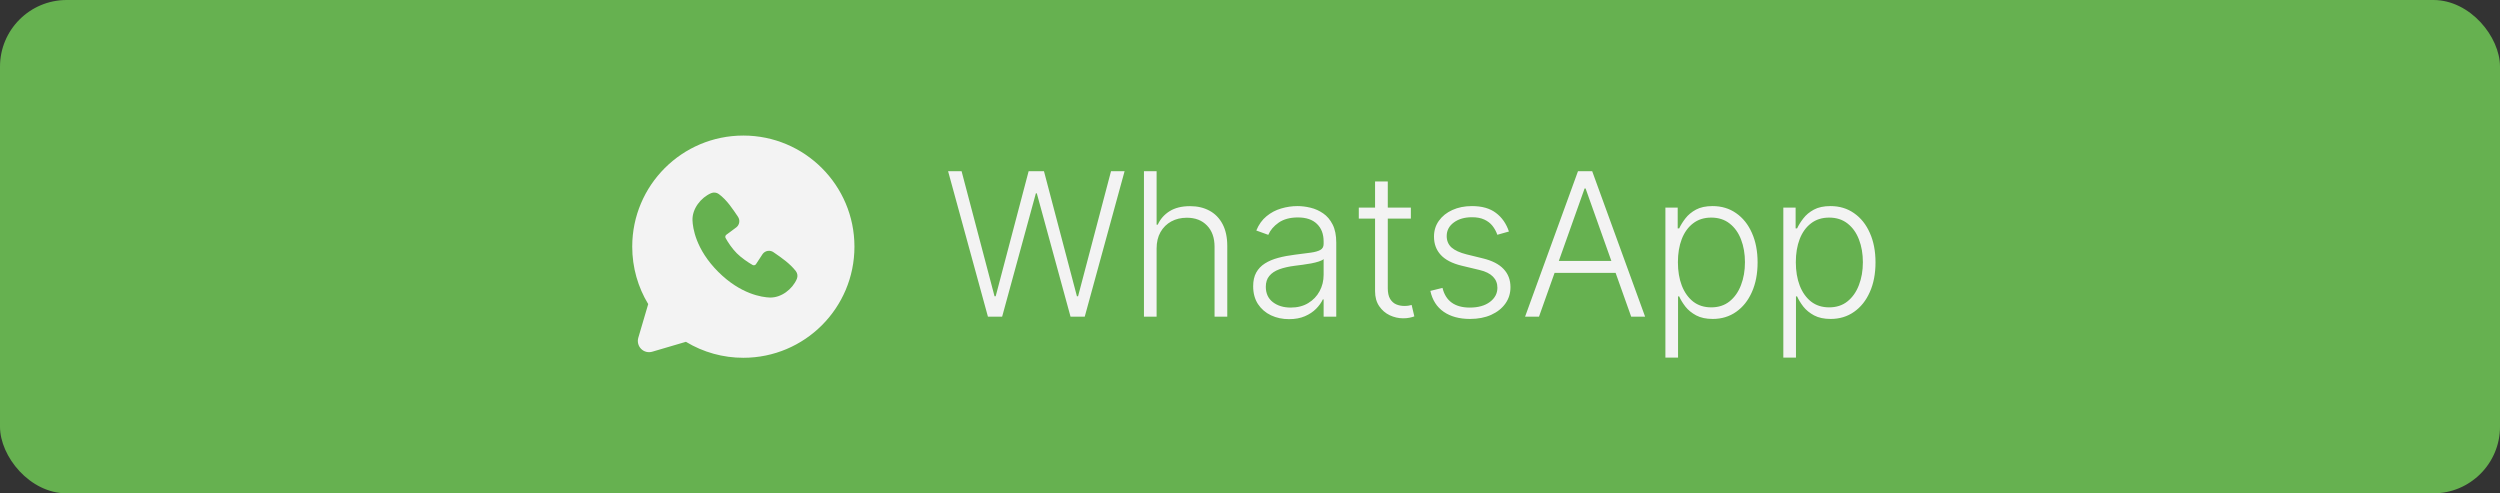
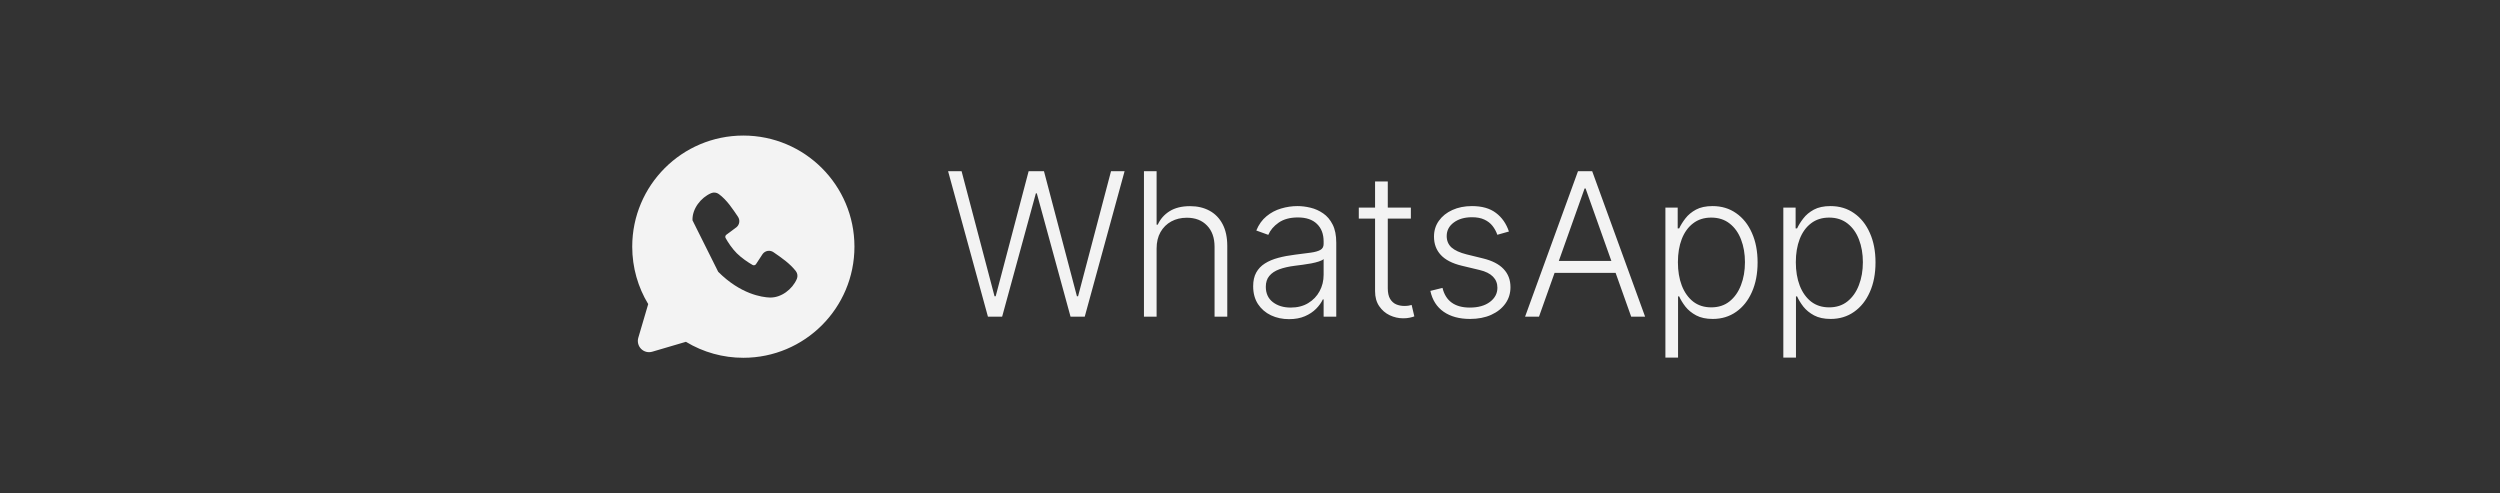
<svg xmlns="http://www.w3.org/2000/svg" width="375" height="74" viewBox="0 0 375 74" fill="none">
  <rect x="0" y="0" width="375" height="74" fill="#333333" stroke="none" />
-   <rect width="375" height="74" rx="10" fill="#66B150" />
-   <path fill-rule="evenodd" clip-rule="evenodd" d="M111.501 20.334C102.296 20.334 94.834 27.796 94.834 37.001C94.834 40.151 95.709 43.101 97.231 45.614L95.744 50.667C95.659 50.958 95.653 51.265 95.728 51.558C95.802 51.851 95.955 52.119 96.169 52.333C96.382 52.547 96.65 52.699 96.943 52.774C97.236 52.848 97.544 52.843 97.834 52.757L102.887 51.271C105.485 52.842 108.464 53.671 111.501 53.667C120.706 53.667 128.167 46.206 128.167 37.001C128.167 27.796 120.706 20.334 111.501 20.334ZM107.731 40.772C111.102 44.142 114.321 44.587 115.457 44.629C117.186 44.692 118.869 43.372 119.524 41.841C119.606 41.65 119.636 41.441 119.61 41.235C119.584 41.029 119.504 40.834 119.377 40.669C118.464 39.502 117.229 38.664 116.022 37.831C115.771 37.656 115.461 37.586 115.158 37.635C114.856 37.684 114.584 37.849 114.401 38.094L113.401 39.619C113.348 39.701 113.266 39.759 113.171 39.783C113.077 39.806 112.977 39.793 112.892 39.746C112.214 39.357 111.226 38.697 110.516 37.987C109.806 37.277 109.186 36.334 108.837 35.699C108.795 35.618 108.783 35.525 108.804 35.436C108.824 35.347 108.876 35.268 108.949 35.214L110.489 34.071C110.709 33.88 110.852 33.615 110.889 33.326C110.926 33.036 110.854 32.744 110.689 32.504C109.942 31.411 109.072 30.021 107.811 29.099C107.647 28.982 107.457 28.909 107.257 28.887C107.057 28.865 106.855 28.895 106.671 28.974C105.137 29.631 103.811 31.314 103.874 33.046C103.916 34.182 104.361 37.401 107.731 40.772Z" fill="#F3F3F3" />
+   <path fill-rule="evenodd" clip-rule="evenodd" d="M111.501 20.334C102.296 20.334 94.834 27.796 94.834 37.001C94.834 40.151 95.709 43.101 97.231 45.614L95.744 50.667C95.659 50.958 95.653 51.265 95.728 51.558C95.802 51.851 95.955 52.119 96.169 52.333C96.382 52.547 96.65 52.699 96.943 52.774C97.236 52.848 97.544 52.843 97.834 52.757L102.887 51.271C105.485 52.842 108.464 53.671 111.501 53.667C120.706 53.667 128.167 46.206 128.167 37.001C128.167 27.796 120.706 20.334 111.501 20.334ZM107.731 40.772C111.102 44.142 114.321 44.587 115.457 44.629C117.186 44.692 118.869 43.372 119.524 41.841C119.606 41.65 119.636 41.441 119.61 41.235C119.584 41.029 119.504 40.834 119.377 40.669C118.464 39.502 117.229 38.664 116.022 37.831C115.771 37.656 115.461 37.586 115.158 37.635C114.856 37.684 114.584 37.849 114.401 38.094L113.401 39.619C113.348 39.701 113.266 39.759 113.171 39.783C113.077 39.806 112.977 39.793 112.892 39.746C112.214 39.357 111.226 38.697 110.516 37.987C109.806 37.277 109.186 36.334 108.837 35.699C108.795 35.618 108.783 35.525 108.804 35.436C108.824 35.347 108.876 35.268 108.949 35.214L110.489 34.071C110.709 33.88 110.852 33.615 110.889 33.326C110.926 33.036 110.854 32.744 110.689 32.504C109.942 31.411 109.072 30.021 107.811 29.099C107.647 28.982 107.457 28.909 107.257 28.887C107.057 28.865 106.855 28.895 106.671 28.974C105.137 29.631 103.811 31.314 103.874 33.046Z" fill="#F3F3F3" />
  <path d="M148.19 47.5L142.214 25.682H144.238L149.181 44.443H149.352L154.295 25.682H156.596L161.539 44.443H161.71L166.653 25.682H168.688L162.711 47.5H160.58L155.52 28.995H155.381L150.321 47.5H148.19ZM173.49 37.273V47.5H171.594V25.682H173.49V33.704H173.661C174.044 32.859 174.638 32.184 175.44 31.68C176.25 31.175 177.272 30.923 178.508 30.923C179.616 30.923 180.589 31.151 181.427 31.605C182.265 32.06 182.919 32.731 183.388 33.619C183.856 34.506 184.091 35.6 184.091 36.9V47.5H182.184V37.017C182.184 35.668 181.807 34.606 181.054 33.832C180.309 33.05 179.3 32.66 178.029 32.66C177.155 32.66 176.378 32.844 175.696 33.214C175.014 33.583 174.474 34.116 174.076 34.812C173.686 35.501 173.49 36.321 173.49 37.273ZM193.355 47.873C192.368 47.873 191.466 47.681 190.649 47.298C189.832 46.907 189.182 46.346 188.699 45.614C188.216 44.876 187.975 43.981 187.975 42.93C187.975 42.12 188.127 41.438 188.433 40.884C188.738 40.33 189.171 39.876 189.733 39.521C190.294 39.166 190.958 38.885 191.725 38.679C192.492 38.473 193.337 38.313 194.26 38.2C195.176 38.086 195.951 37.986 196.583 37.901C197.222 37.816 197.708 37.681 198.042 37.496C198.376 37.312 198.543 37.014 198.543 36.602V36.218C198.543 35.103 198.209 34.226 197.542 33.587C196.881 32.94 195.929 32.617 194.686 32.617C193.507 32.617 192.545 32.876 191.799 33.395C191.061 33.913 190.542 34.524 190.244 35.227L188.444 34.577C188.813 33.682 189.324 32.969 189.978 32.436C190.631 31.896 191.363 31.509 192.172 31.275C192.982 31.033 193.802 30.913 194.633 30.913C195.258 30.913 195.908 30.994 196.583 31.158C197.265 31.321 197.897 31.605 198.479 32.01C199.061 32.408 199.534 32.965 199.896 33.682C200.258 34.393 200.439 35.295 200.439 36.389V47.5H198.543V44.911H198.426C198.198 45.394 197.861 45.863 197.414 46.318C196.966 46.772 196.405 47.145 195.73 47.436C195.056 47.727 194.264 47.873 193.355 47.873ZM193.61 46.136C194.619 46.136 195.493 45.913 196.231 45.465C196.97 45.018 197.538 44.425 197.936 43.686C198.341 42.94 198.543 42.12 198.543 41.225V38.86C198.401 38.995 198.163 39.116 197.829 39.222C197.502 39.329 197.122 39.425 196.689 39.51C196.263 39.588 195.837 39.656 195.411 39.712C194.985 39.769 194.601 39.819 194.26 39.861C193.337 39.975 192.549 40.153 191.895 40.394C191.242 40.636 190.741 40.969 190.393 41.396C190.045 41.815 189.871 42.354 189.871 43.015C189.871 44.009 190.226 44.78 190.936 45.327C191.647 45.867 192.538 46.136 193.61 46.136ZM211.629 31.136V32.788H203.82V31.136H211.629ZM206.26 27.216H208.167V43.228C208.167 43.91 208.284 44.446 208.518 44.837C208.753 45.22 209.058 45.494 209.434 45.657C209.811 45.813 210.212 45.891 210.638 45.891C210.887 45.891 211.1 45.877 211.277 45.849C211.455 45.813 211.611 45.778 211.746 45.742L212.151 47.457C211.966 47.528 211.739 47.592 211.469 47.649C211.199 47.713 210.865 47.745 210.468 47.745C209.772 47.745 209.101 47.592 208.454 47.287C207.815 46.981 207.289 46.527 206.878 45.923C206.466 45.32 206.26 44.57 206.26 43.675V27.216ZM226.337 34.727L224.6 35.217C224.43 34.727 224.188 34.283 223.876 33.885C223.563 33.487 223.155 33.171 222.651 32.937C222.154 32.702 221.536 32.585 220.797 32.585C219.689 32.585 218.78 32.848 218.07 33.374C217.36 33.899 217.005 34.577 217.005 35.408C217.005 36.111 217.246 36.683 217.729 37.124C218.219 37.557 218.972 37.901 219.988 38.157L222.459 38.764C223.83 39.098 224.856 39.627 225.538 40.352C226.227 41.076 226.571 41.985 226.571 43.079C226.571 44.002 226.316 44.822 225.804 45.54C225.293 46.257 224.579 46.822 223.663 47.234C222.754 47.639 221.699 47.841 220.499 47.841C218.901 47.841 217.583 47.482 216.546 46.765C215.51 46.041 214.845 44.996 214.554 43.633L216.376 43.185C216.61 44.158 217.068 44.894 217.75 45.391C218.439 45.888 219.345 46.136 220.467 46.136C221.724 46.136 222.729 45.856 223.482 45.295C224.235 44.727 224.611 44.016 224.611 43.164C224.611 42.504 224.391 41.95 223.951 41.502C223.51 41.048 222.843 40.714 221.948 40.501L219.274 39.861C217.853 39.521 216.802 38.981 216.12 38.242C215.438 37.504 215.098 36.587 215.098 35.494C215.098 34.592 215.343 33.8 215.833 33.118C216.323 32.429 216.997 31.889 217.857 31.499C218.716 31.108 219.696 30.913 220.797 30.913C222.296 30.913 223.492 31.254 224.387 31.935C225.289 32.61 225.939 33.541 226.337 34.727ZM230.85 47.5H228.762L236.698 25.682H238.829L246.766 47.5H244.678L237.838 28.271H237.689L230.85 47.5ZM232.352 39.137H243.176V40.927H232.352V39.137ZM249.811 53.636V31.136H251.654V34.258H251.878C252.105 33.768 252.418 33.267 252.815 32.756C253.213 32.237 253.739 31.8 254.392 31.445C255.052 31.09 255.883 30.913 256.885 30.913C258.234 30.913 259.413 31.268 260.422 31.978C261.437 32.681 262.226 33.668 262.787 34.94C263.355 36.204 263.639 37.678 263.639 39.361C263.639 41.051 263.355 42.532 262.787 43.803C262.226 45.075 261.437 46.065 260.422 46.776C259.413 47.486 258.241 47.841 256.906 47.841C255.919 47.841 255.092 47.663 254.424 47.308C253.763 46.953 253.227 46.516 252.815 45.998C252.41 45.472 252.098 44.961 251.878 44.464H251.707V53.636H249.811ZM251.686 39.329C251.686 40.65 251.881 41.822 252.272 42.844C252.67 43.86 253.238 44.659 253.976 45.242C254.722 45.817 255.624 46.104 256.682 46.104C257.769 46.104 258.685 45.806 259.431 45.209C260.184 44.606 260.756 43.793 261.146 42.77C261.544 41.747 261.743 40.6 261.743 39.329C261.743 38.072 261.547 36.939 261.157 35.93C260.773 34.922 260.205 34.123 259.452 33.533C258.699 32.937 257.776 32.639 256.682 32.639C255.617 32.639 254.712 32.926 253.966 33.501C253.22 34.07 252.652 34.858 252.261 35.867C251.878 36.868 251.686 38.022 251.686 39.329ZM267.499 53.636V31.136H269.342V34.258H269.566C269.793 33.768 270.106 33.267 270.504 32.756C270.901 32.237 271.427 31.8 272.08 31.445C272.741 31.09 273.572 30.913 274.573 30.913C275.923 30.913 277.102 31.268 278.11 31.978C279.126 32.681 279.914 33.668 280.475 34.94C281.043 36.204 281.327 37.678 281.327 39.361C281.327 41.051 281.043 42.532 280.475 43.803C279.914 45.075 279.126 46.065 278.11 46.776C277.102 47.486 275.93 47.841 274.594 47.841C273.607 47.841 272.78 47.663 272.112 47.308C271.452 46.953 270.915 46.516 270.504 45.998C270.099 45.472 269.786 44.961 269.566 44.464H269.396V53.636H267.499ZM269.374 39.329C269.374 40.65 269.57 41.822 269.96 42.844C270.358 43.86 270.926 44.659 271.665 45.242C272.41 45.817 273.312 46.104 274.371 46.104C275.457 46.104 276.374 45.806 277.119 45.209C277.872 44.606 278.444 43.793 278.834 42.77C279.232 41.747 279.431 40.6 279.431 39.329C279.431 38.072 279.236 36.939 278.845 35.93C278.462 34.922 277.893 34.123 277.141 33.533C276.388 32.937 275.464 32.639 274.371 32.639C273.305 32.639 272.4 32.926 271.654 33.501C270.908 34.07 270.34 34.858 269.95 35.867C269.566 36.868 269.374 38.022 269.374 39.329Z" fill="#F3F3F3" />
</svg>